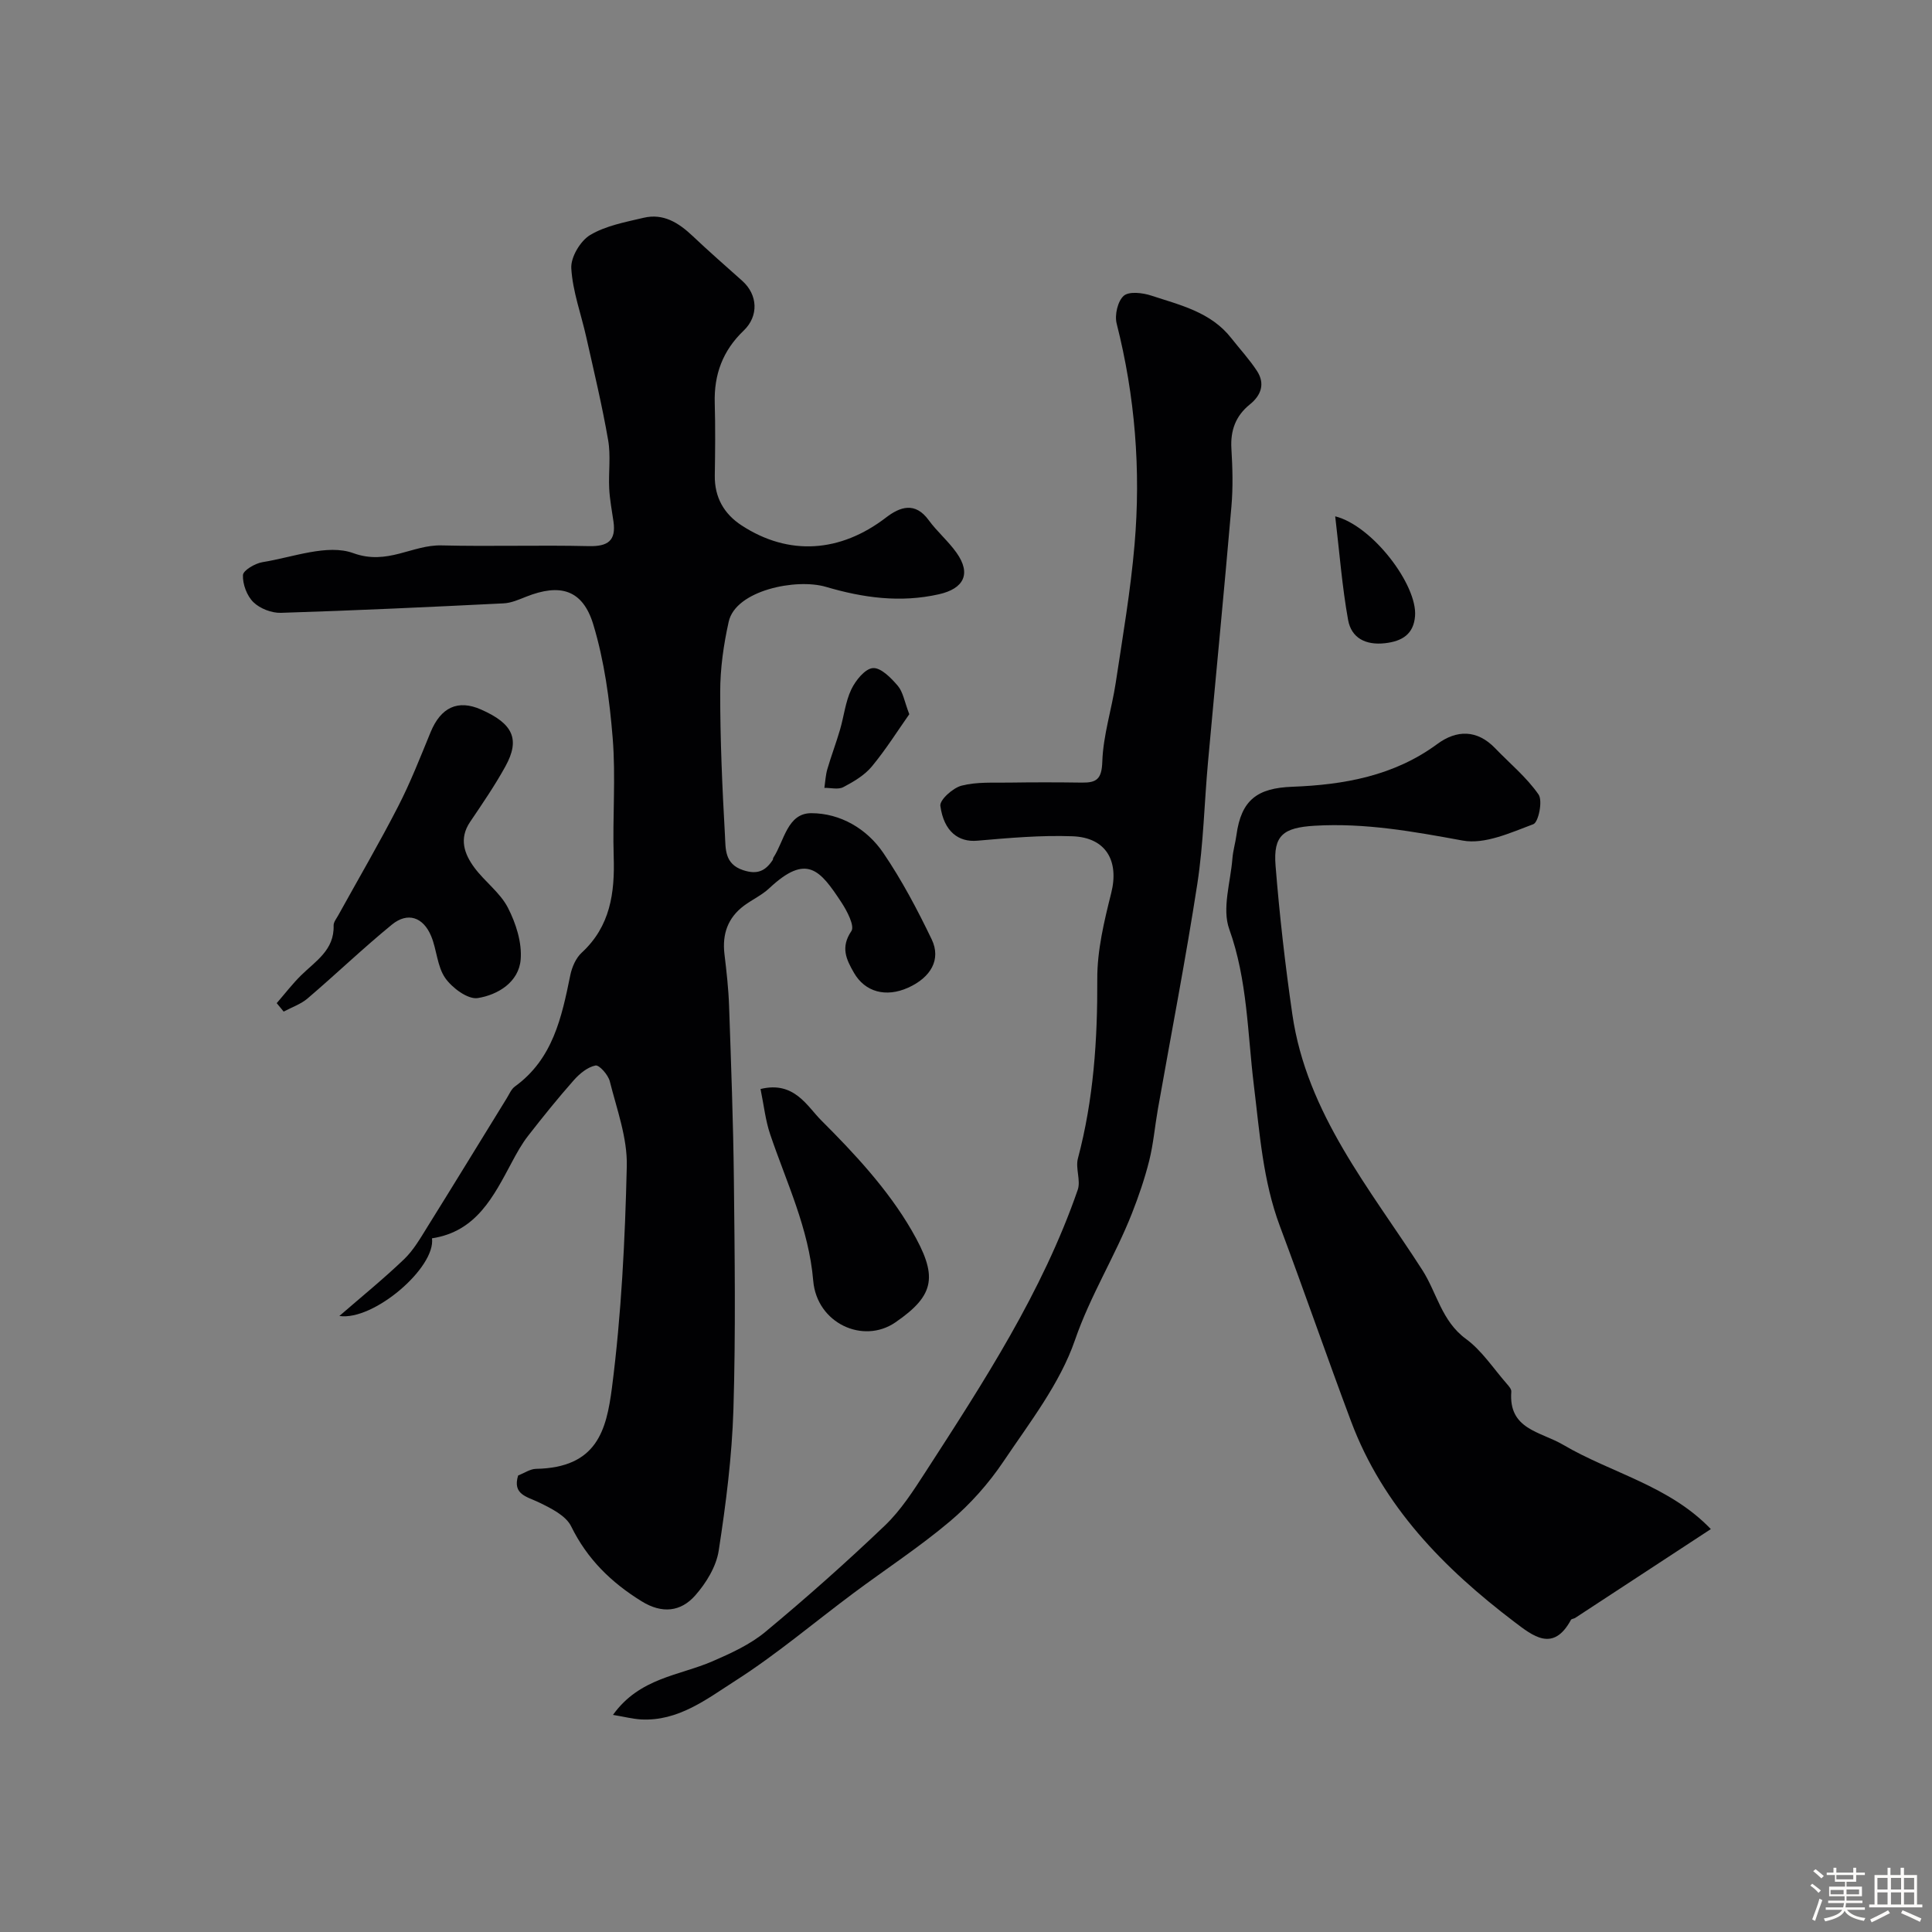
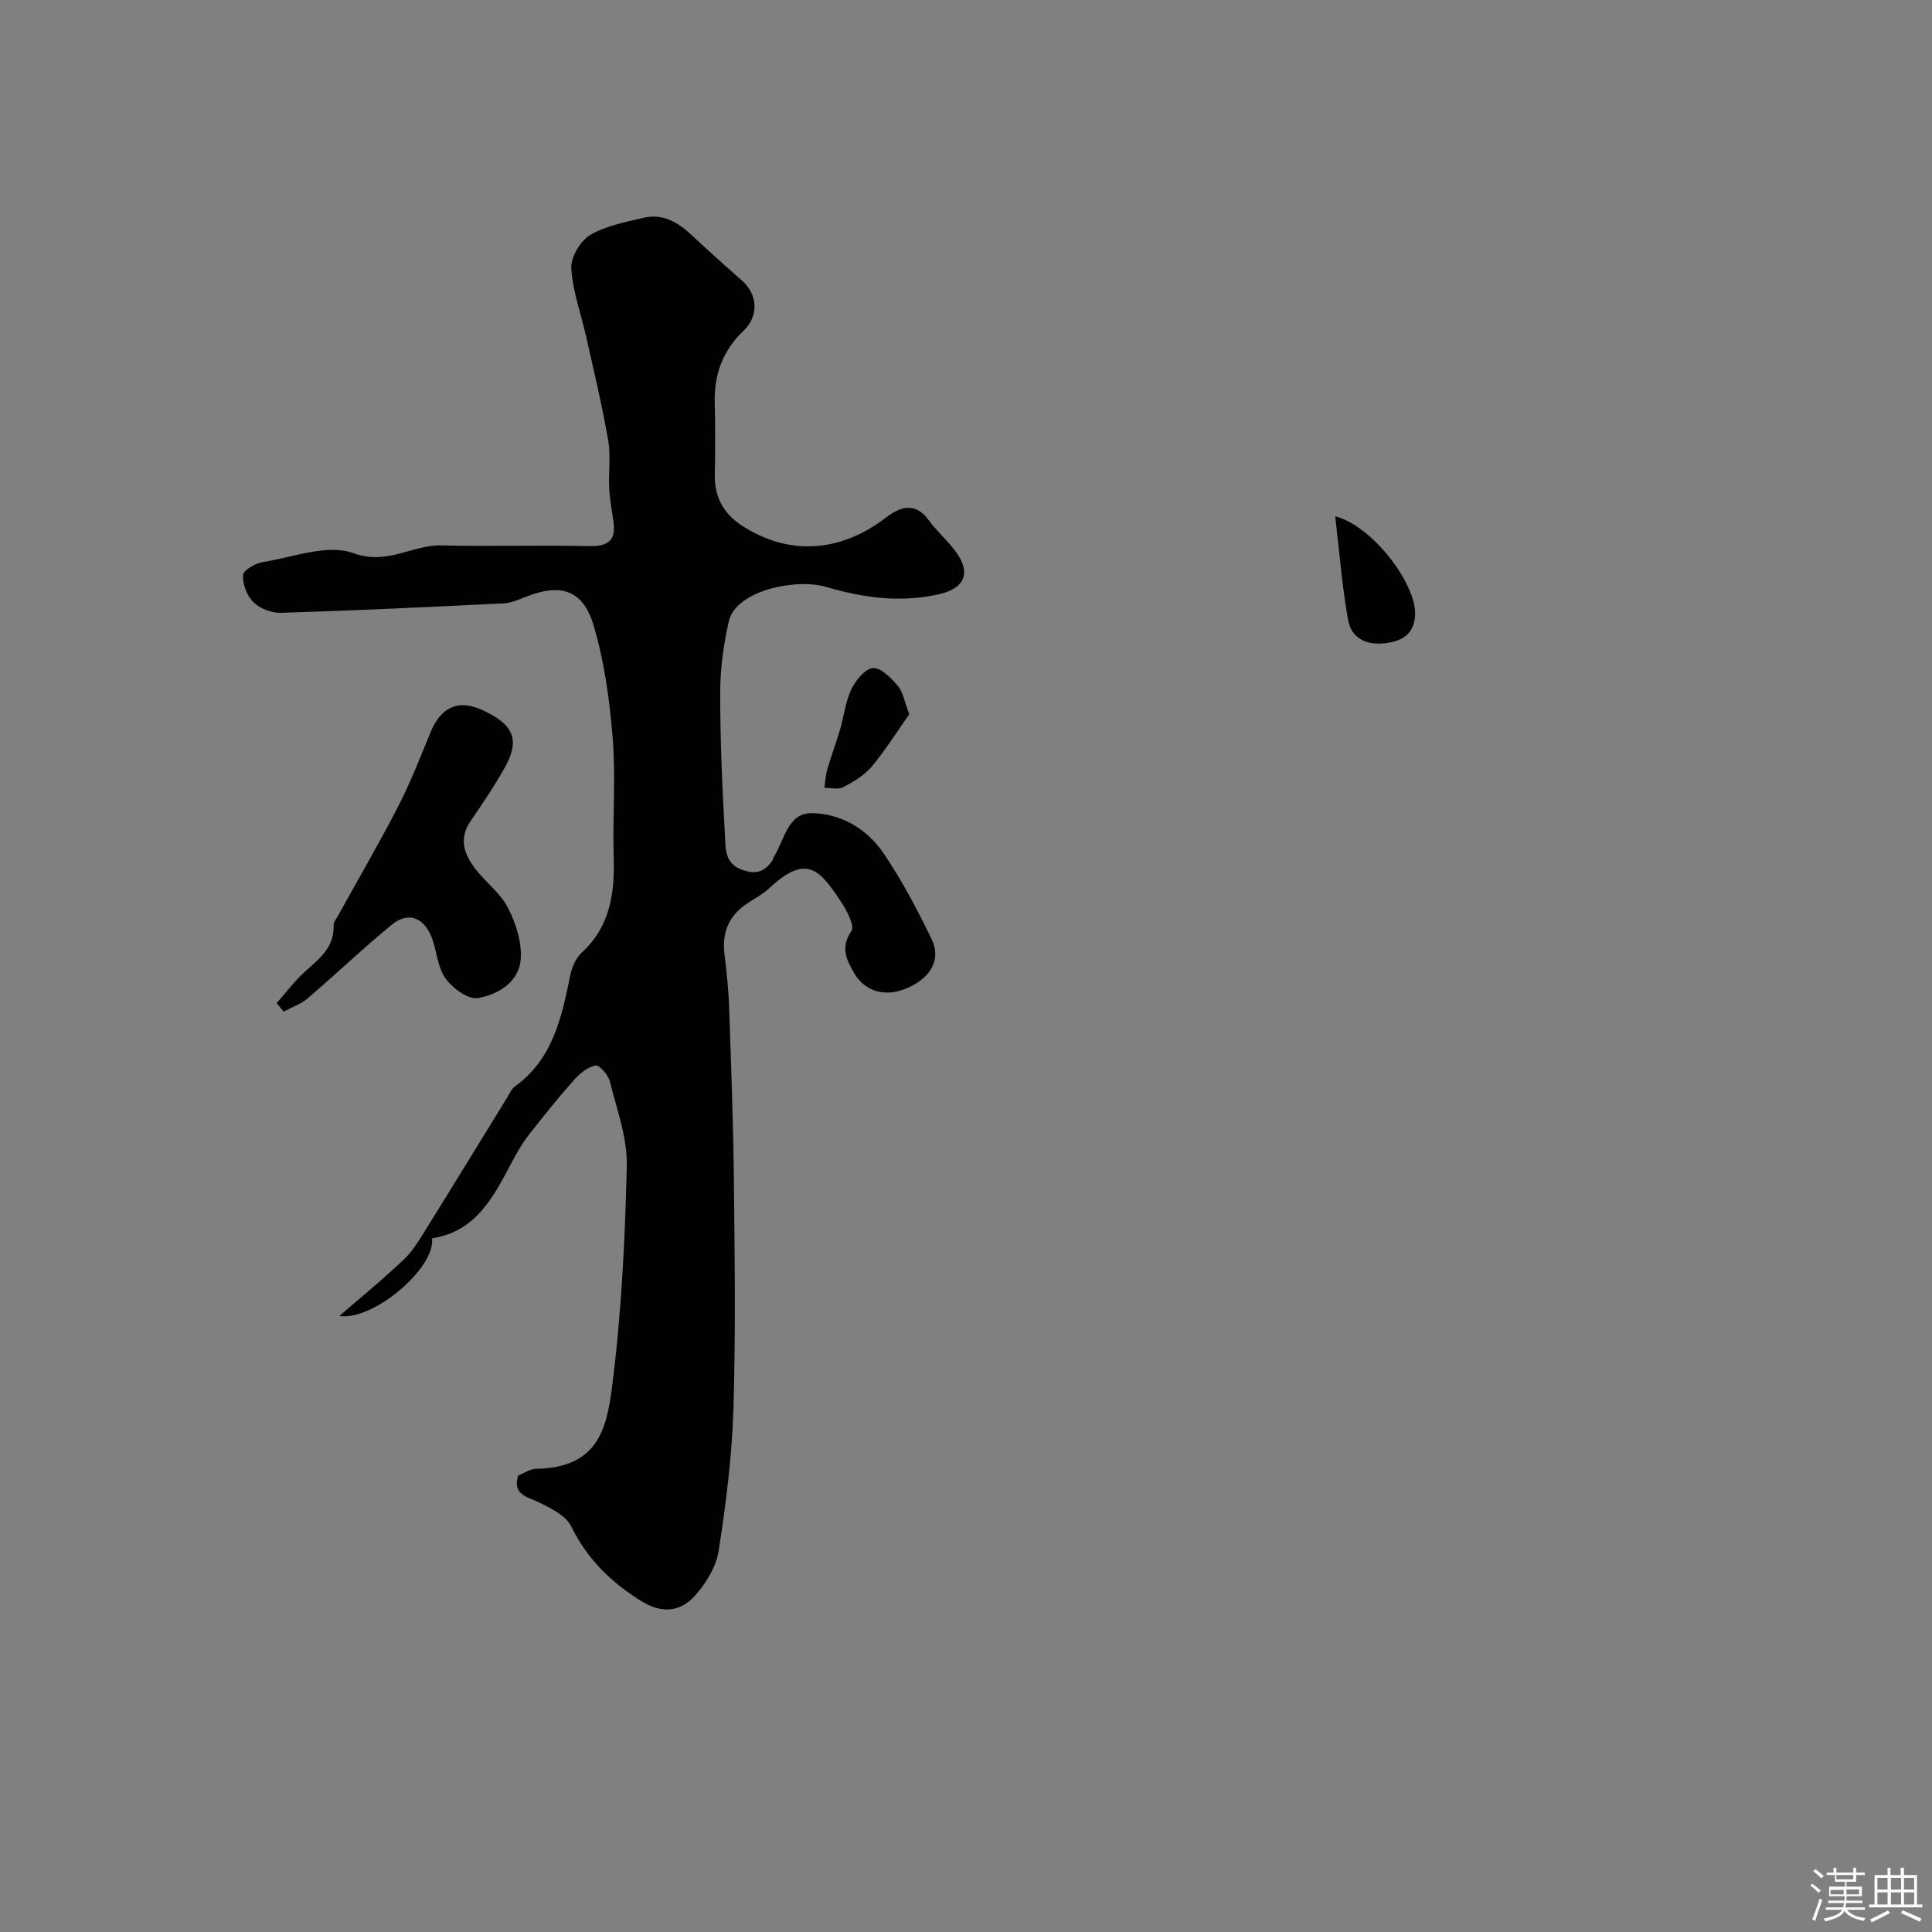
<svg xmlns="http://www.w3.org/2000/svg" enable-background="new 0 0 400 400" viewBox="0 0 400 400">
  <rect x="0" y="0" width="400" height="400" fill="#808080" stroke="none" />
  <path d="m374.8 390.4.4-.4c.7.5 1.3 1 1.8 1.4l-.5.5c-.5-.6-1.1-1.1-1.7-1.5zm1 7.3-.6-.3c.5-1.4 1.1-2.8 1.5-4.3.2.1.4.2.6.3-.5 1.3-1 2.8-1.5 4.3zm-.4-10.3.5-.4c.4.3 1 .8 1.7 1.4l-.5.5c-.5-.5-1.1-1-1.7-1.5zm2.5.3h1.7v-1h.6v1h3.5v-1h.6v1h1.8v.5h-1.8v1.4h-2v1h3.2v2h-3.2v.9h3.3v.5h-3.4c0 .3-.1.6-.1.9h4v.5h-3.7c.7.9 1.9 1.5 3.8 1.7-.1.2-.2.4-.3.6-2.1-.4-3.5-1.1-4-2.1-.4 1-1.8 1.7-4 2.2-.1-.2-.2-.4-.3-.6 2.1-.4 3.4-1 3.8-1.8h-3.4v-.5h3.6c.1-.3.1-.6.2-.9h-3.3v-.5h3.4c0-.3 0-.6 0-.9h-3.2v-2h3.3v-1h-2.1v-1.4h-1.7v-.5zm1.1 3.5v1h2.7c0-.3 0-.4 0-.4 0-.1 0-.2 0-.2 0-.1 0-.2 0-.3h-2.7zm1.2-3v.9h3.5v-.9zm4.7 3h-2.6v.6.4h2.6z" fill="#fcfbfa" />
  <path d="m393.6 386.7h.6v1.5h2.7v6.1h1.1v.6h-11v-.6h1.1v-6.1h2.7v-1.5h.6v1.5h2.1v-1.5zm-2.7 8.8.4.6c-1.2.6-2.5 1.3-3.8 1.9-.1-.2-.2-.4-.3-.6 1.2-.6 2.5-1.2 3.7-1.9zm-2.2-6.7v2.4h2.1v-2.4zm0 3v2.5h2.1v-2.5zm2.8-3v2.4h2.1v-2.4zm0 3v2.5h2.1v-2.5zm6 6.1c-1.4-.7-2.7-1.3-3.9-1.8l.3-.6c1.5.6 2.7 1.2 3.9 1.7zm-1.2-9.1h-2.1v2.4h2.1zm-2.1 3v2.5h2.1v-2.5z" fill="#fcfbfa" />
  <g fill="#010103">
    <path d="m70.26 272.46c4.6-3.99 9.17-7.7 13.4-11.75 1.96-1.88 3.39-4.38 4.85-6.73 5.52-8.85 10.95-17.76 16.43-26.64.51-.83.92-1.85 1.66-2.39 7.87-5.69 9.69-14.31 11.47-23.03.34-1.67 1.15-3.56 2.37-4.68 5.92-5.46 6.86-12.35 6.62-19.87-.26-8.18.45-16.42-.21-24.56-.64-7.92-1.73-15.97-4.02-23.53-2.2-7.24-6.88-8.53-13.92-5.73-1.51.6-3.09 1.3-4.67 1.37-15.35.76-30.71 1.48-46.07 1.96-1.92.06-4.34-.87-5.7-2.2-1.35-1.31-2.25-3.73-2.17-5.61.04-.98 2.51-2.43 4.04-2.68 6.3-1.01 13.45-3.82 18.8-1.87 7.1 2.58 12.18-1.75 18.26-1.6 10.16.25 20.33-.09 30.5.15 3.93.09 5.69-1.1 5.11-5.11-.33-2.26-.76-4.52-.88-6.79-.17-3.35.35-6.78-.22-10.04-1.24-7.16-2.94-14.24-4.53-21.33-1.06-4.76-2.82-9.46-3.1-14.25-.14-2.29 1.87-5.67 3.9-6.89 3.25-1.94 7.28-2.67 11.07-3.57 4.09-.97 7.25 1.03 10.13 3.75 3.36 3.18 6.84 6.22 10.29 9.3 3.21 2.86 3.48 7.27.28 10.33-4.32 4.13-6.14 9.08-5.97 14.97.14 5 .09 10 .01 15-.07 4.54 1.92 7.98 5.58 10.36 9.76 6.35 20.41 5.61 29.87-1.65 2.89-2.22 6.02-3.33 8.84.55 1.74 2.38 4.06 4.34 5.76 6.74 3.1 4.37 1.5 7.44-3.66 8.6-8.01 1.8-15.68.73-23.39-1.54-6.15-1.81-18.68.72-20.12 7.22-1.06 4.75-1.76 9.68-1.76 14.54-.01 9.93.43 19.88.99 29.8.15 2.66-.12 5.82 3.76 7.1 2.96.98 4.62.15 6.12-2.11.09-.13.04-.34.13-.47 2.27-3.45 2.87-9.23 7.87-9.22 5.99.01 11.48 3.2 14.9 8.23 3.83 5.63 7.05 11.73 10.01 17.88 2 4.16-.15 7.89-4.87 10.02-4.63 2.08-8.93.88-11.21-3.07-1.61-2.8-2.82-5.29-.54-8.65.72-1.05-.89-4.16-2.05-5.92-4.45-6.77-7.2-10.21-14.95-2.95-1.52 1.43-3.52 2.34-5.22 3.6-3.36 2.5-4.55 5.89-4.06 10.03.43 3.58.84 7.19.96 10.79.41 11.93.86 23.87.99 35.8.17 15.86.39 31.74-.09 47.59-.3 9.81-1.55 19.63-3.05 29.34-.51 3.3-2.6 6.71-4.87 9.28-2.97 3.36-6.83 3.83-11.07 1.21-6.32-3.9-11.28-8.74-14.61-15.53-1.09-2.22-4.15-3.73-6.62-4.93-2.55-1.24-5.56-1.63-4.36-5.59 1.27-.5 2.48-1.35 3.69-1.38 12.63-.23 14.59-7.96 15.74-16.82 1.95-15.17 2.71-30.54 3.07-45.85.14-5.84-2.06-11.76-3.52-17.57-.33-1.33-2.19-3.43-2.96-3.27-1.64.33-3.28 1.68-4.47 3.02-3.3 3.73-6.43 7.62-9.49 11.55-1.3 1.67-2.35 3.57-3.35 5.45-3.79 7.07-7.33 14.36-16.54 15.76.79 6.05-12.09 17.13-19.18 16.08z" />
-     <path d="m126.91 355.05c5.51-7.7 13.71-8.11 20.61-11.1 3.82-1.66 7.77-3.46 10.93-6.08 8.49-7.05 16.76-14.39 24.74-22.01 3.34-3.19 5.93-7.25 8.47-11.17 12.03-18.61 24.15-37.2 31.47-58.34.67-1.94-.5-4.47.04-6.5 3.24-12.19 4.07-24.56 4.01-37.14-.03-5.93 1.42-11.97 2.88-17.79 1.67-6.62-1.02-11.52-8.01-11.78-6.56-.24-13.17.35-19.74.92-3.79.33-6.88-1.82-7.62-7.21-.17-1.24 2.6-3.73 4.4-4.19 3.13-.81 6.54-.58 9.84-.63 5.02-.08 10.05-.07 15.07 0 3.04.04 4.1-.73 4.22-4.33.18-5.47 1.95-10.87 2.78-16.34 1.44-9.53 3.08-19.05 3.9-28.64 1.32-15.4.11-30.68-3.71-45.74-.45-1.76.22-4.64 1.47-5.74 1.1-.96 3.91-.63 5.7-.04 5.99 1.97 12.34 3.41 16.55 8.79 1.78 2.27 3.77 4.41 5.34 6.82 1.71 2.63.87 5.03-1.49 6.93-2.94 2.37-4.04 5.39-3.81 9.17.24 3.98.35 8.02 0 11.99-1.52 17.65-3.25 35.28-4.85 52.93-.76 8.37-.93 16.83-2.2 25.12-2.41 15.62-5.43 31.15-8.18 46.72-.62 3.53-.92 7.14-1.78 10.61-.93 3.71-2.18 7.37-3.58 10.93-3.51 8.91-8.62 17.01-11.8 26.24-3.11 9.02-9.37 17.05-14.81 25.14-3.06 4.55-6.85 8.82-11.04 12.36-6.35 5.36-13.35 9.93-20.03 14.91-8.12 6.05-15.89 12.66-24.4 18.1-5.9 3.77-11.82 8.45-19.58 8.03-1.75-.11-3.48-.56-5.79-.94z" />
-     <path d="m354.21 316.58c-9.57 6.27-18.82 12.33-28.08 18.39-.27.18-.75.18-.88.4-3.68 6.82-7.91 3.31-11.74.41-14.61-11.1-27.21-23.93-33.8-41.54-5.02-13.4-9.69-26.94-14.71-40.34-3.55-9.48-4.19-19.33-5.41-29.27-1.31-10.71-1.31-21.74-5.09-32.27-1.53-4.26.28-9.73.66-14.64.13-1.61.61-3.2.83-4.81.99-7.33 4.36-9.75 11.55-10.02 10.67-.4 21.06-2.23 30.05-8.86 3.99-2.94 8.22-3 11.95.87 3.05 3.17 6.53 6.03 9 9.59.9 1.29-.01 5.75-1.08 6.15-4.7 1.76-10.06 4.23-14.62 3.39-10.19-1.87-20.24-3.69-30.65-3.07-6.5.39-8.6 1.98-8.1 8.25.82 10.28 1.99 20.55 3.47 30.76 2.98 20.64 16.14 36.21 26.9 52.95 3.04 4.73 4 10.6 9.05 14.29 3.3 2.42 5.68 6.12 8.44 9.27.42.48.99 1.12.95 1.65-.61 7.84 5.99 8.22 10.72 10.99 10.01 5.88 21.93 8.44 30.59 17.46z" />
    <path d="m57.29 207.69c1.67-1.92 3.22-3.95 5.02-5.73 3.01-2.97 6.93-5.26 6.76-10.34-.02-.71.6-1.45.98-2.15 4.14-7.49 8.46-14.88 12.37-22.49 2.56-4.97 4.6-10.21 6.73-15.39 2.12-5.15 5.65-6.81 10.45-4.69 6.62 2.92 8.13 6.15 5.05 11.75-2.19 3.98-4.78 7.75-7.33 11.53-2.33 3.46-1.2 6.62.9 9.46 2.15 2.9 5.32 5.16 6.93 8.28 1.66 3.22 2.94 7.21 2.65 10.73-.38 4.69-4.72 7.33-8.89 7.99-2.04.32-5.29-2.09-6.73-4.15-1.67-2.39-1.74-5.85-2.91-8.67-1.65-3.97-4.88-5.05-8.14-2.38-5.98 4.89-11.56 10.25-17.44 15.27-1.4 1.2-3.29 1.83-4.96 2.73-.47-.59-.96-1.17-1.44-1.75z" />
-     <path d="m157.46 225.47c6.99-1.73 9.67 3.61 12.6 6.52 6.93 6.91 13.81 14.33 18.67 22.72 5.42 9.36 5.04 13.32-3.36 19.08-6.66 4.57-16.25.19-17-8.62-.92-10.88-5.54-20.34-8.91-30.31-.98-2.88-1.3-5.98-2-9.39z" />
    <path d="m276.44 106.9c7.73 1.94 17.05 14.24 16.53 20.66-.3 3.72-2.63 5.2-6.22 5.61-4.02.45-6.96-1.08-7.64-4.81-1.24-6.87-1.77-13.87-2.67-21.46z" />
    <path d="m188.26 147.87c-2.35 3.33-4.83 7.29-7.78 10.85-1.51 1.81-3.76 3.13-5.89 4.25-1.04.55-2.59.13-3.91.15.19-1.29.25-2.63.61-3.87.8-2.74 1.82-5.41 2.62-8.15.82-2.79 1.12-5.8 2.35-8.38.89-1.86 2.85-4.29 4.48-4.4 1.66-.11 3.77 2.06 5.15 3.68 1.08 1.28 1.36 3.25 2.37 5.87z" />
  </g>
</svg>